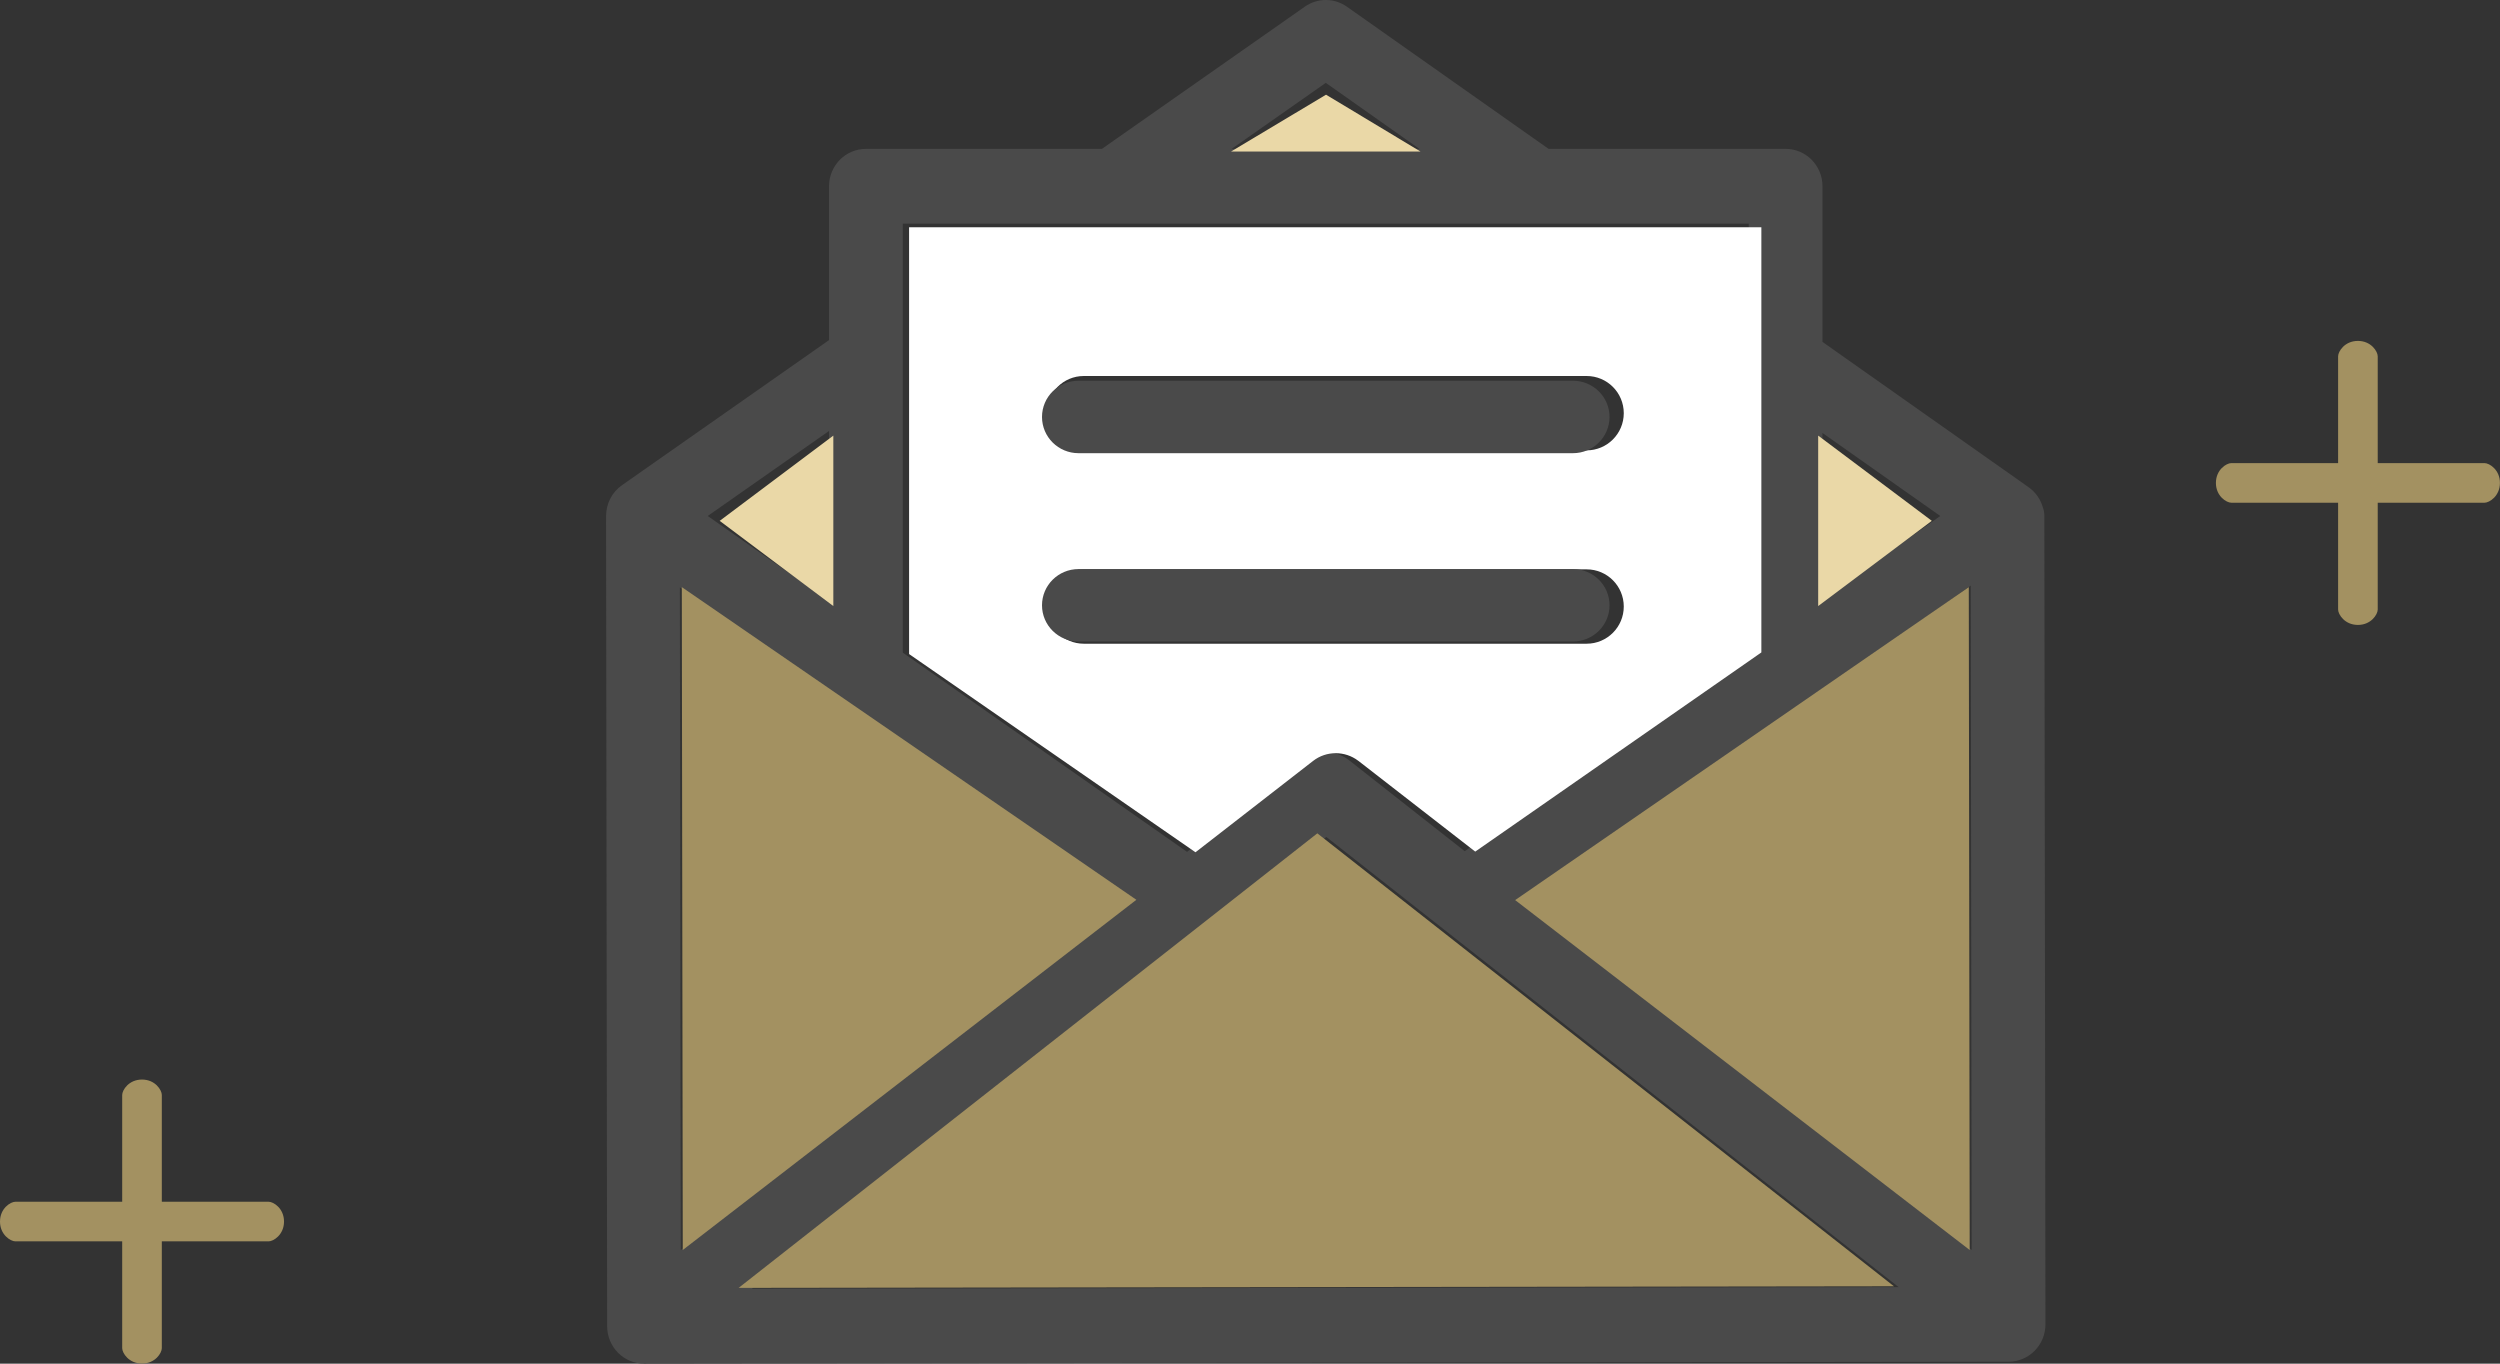
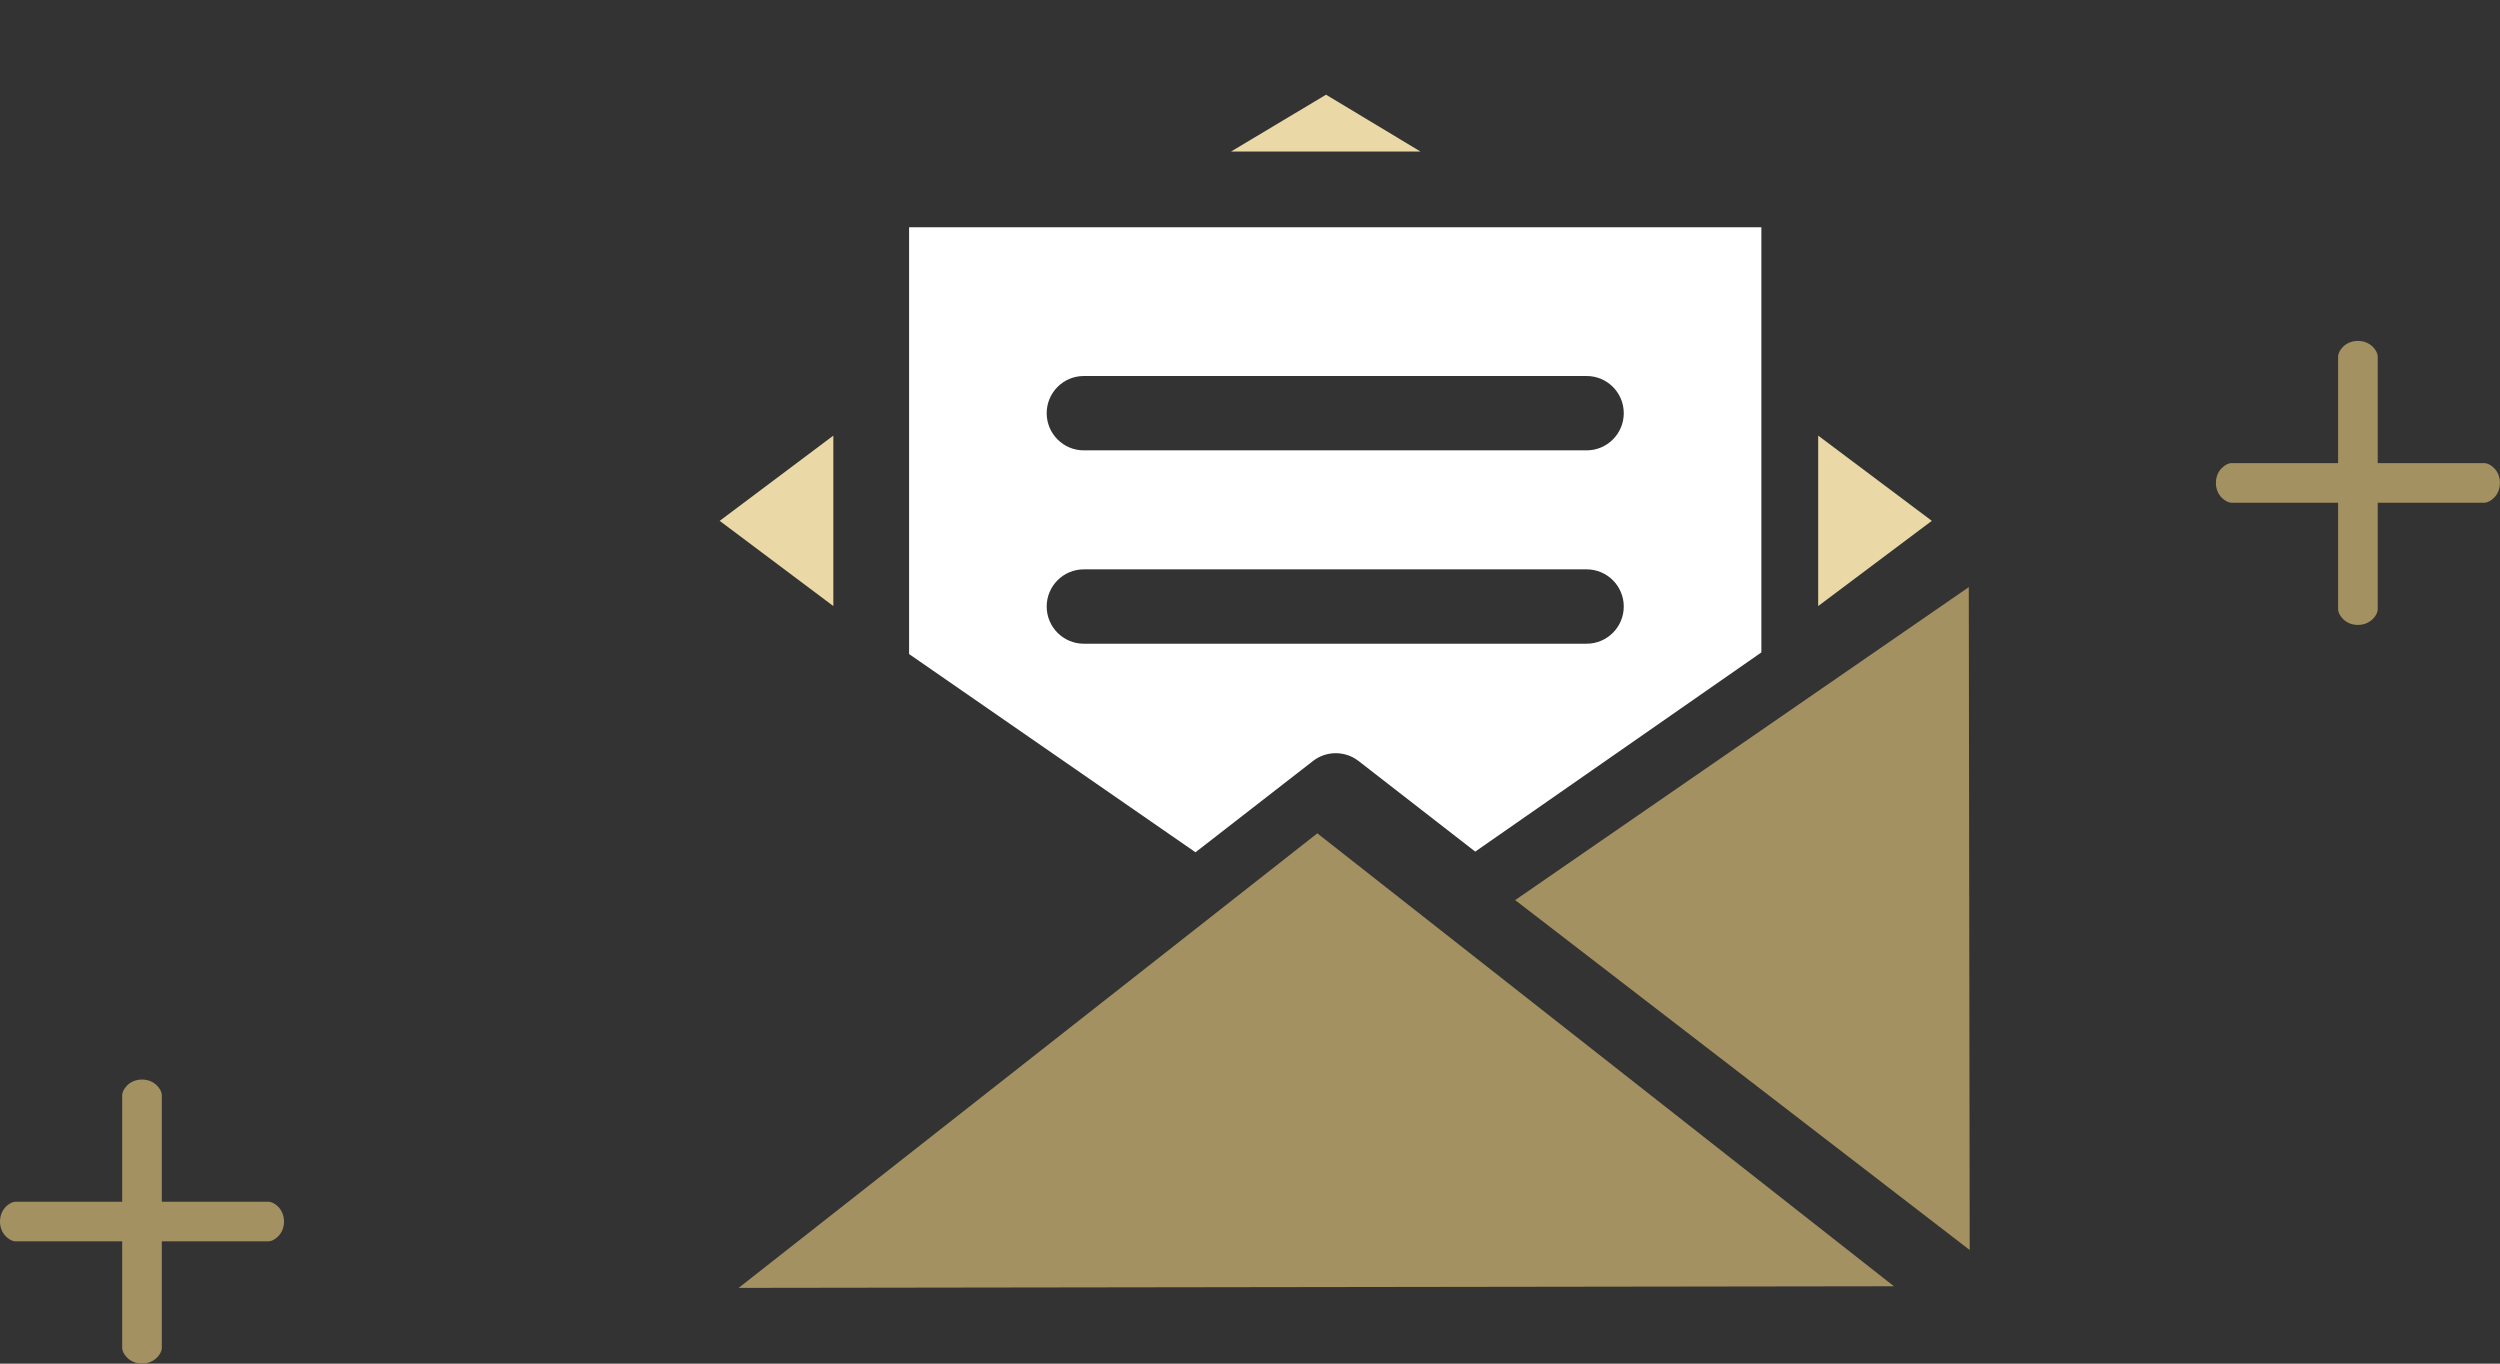
<svg xmlns="http://www.w3.org/2000/svg" width="132px" height="72px" viewBox="0 0 132 72" version="1.1">
  <rect x="0" y="0" width="132" height="72" fill="#333333" stroke="none" />
  <title>Group 6</title>
  <desc>Created with Sketch.</desc>
  <g id="Page-1" stroke="none" stroke-width="1" fill="none" fill-rule="evenodd">
    <g id="Scuccess" transform="translate(-836, -511)">
      <g id="Group-5" transform="translate(505, 511)">
        <g id="Group-2">
          <g id="Group-6" transform="translate(331, 0)">
            <g id="add" transform="translate(0, 57)" fill="#A39161">
              <path d="M14.182,6.452 L8.544,6.452 L8.544,0.814 C8.544,0.557 8.195,3.04878049e-05 7.498,3.04878049e-05 C6.8,3.04878049e-05 6.452,0.557 6.452,0.814 L6.452,6.452 L0.814,6.452 C0.557,6.452 0,6.8 0,7.498 C0,8.195 0.557,8.544 0.814,8.544 L6.452,8.544 L6.452,14.182 C6.452,14.439 6.8,14.996 7.498,14.996 C8.195,14.996 8.544,14.439 8.544,14.182 L8.544,8.544 L14.182,8.544 C14.439,8.544 14.996,8.195 14.996,7.498 C14.996,6.8 14.439,6.452 14.182,6.452 Z" id="Path" />
            </g>
            <g id="add-copy" transform="translate(117, 18)" fill="#A39161">
              <path d="M14.182,6.452 L8.544,6.452 L8.544,0.814 C8.544,0.557 8.195,3.04878049e-05 7.498,3.04878049e-05 C6.8,3.04878049e-05 6.452,0.557 6.452,0.814 L6.452,6.452 L0.814,6.452 C0.557,6.452 0,6.8 0,7.498 C0,8.195 0.557,8.544 0.814,8.544 L6.452,8.544 L6.452,14.182 C6.452,14.439 6.8,14.996 7.498,14.996 C8.195,14.996 8.544,14.439 8.544,14.182 L8.544,8.544 L14.182,8.544 C14.439,8.544 14.996,8.195 14.996,7.498 C14.996,6.8 14.439,6.452 14.182,6.452 Z" id="Path" />
            </g>
            <g id="message-(1)" transform="translate(32, 0)">
-               <path d="M76,69.922 C76.002,71.013 75.132,71.897 74.056,71.899 L2.007,72 C2.005,72 2.005,72 2.003,72 C1.489,72 0.995,71.793 0.629,71.424 C0.265,71.053 0.058,70.551 0.057,70.029 L0,27.248 C0,27.236 0.002,27.226 0.002,27.214 C0.012,26.599 0.302,25.995 0.841,25.618 L11.773,17.957 L11.773,9.834 C11.773,8.745 12.643,7.861 13.719,7.861 L26.18,7.861 L36.898,0.35 C37.566,-0.118 38.449,-0.116 39.115,0.353 L49.765,7.86 L62.28,7.86 C63.357,7.86 64.227,8.745 64.227,9.834 L64.227,18.053 L75.106,25.722 C75.496,25.997 75.754,26.389 75.871,26.817 C75.916,26.918 75.941,27.094 75.941,27.21 L76,69.922 Z M72.102,65.995 L72.055,30.918 L48.561,47.48 L72.102,65.995 Z M64.227,31.627 L70.447,27.244 L64.227,22.861 L64.227,31.627 Z M7.7,68.045 L68.25,67.96 L38.029,44.19 L7.7,68.045 Z M60.334,34.372 L60.334,11.808 L15.666,11.808 L15.666,34.459 L30.676,44.979 L36.836,40.134 C37.545,39.576 38.512,39.596 39.195,40.115 C39.205,40.123 39.213,40.127 39.222,40.134 L45.338,44.944 L60.334,34.372 Z M33.029,7.861 L42.946,7.861 L38.002,4.375 L33.029,7.861 Z M3.945,66.003 L27.449,47.517 L3.896,31.013 L3.945,66.003 Z M11.773,31.732 L11.773,22.754 L5.368,27.244 L11.773,31.732 Z" id="Shape" fill="#4A4A4A" fill-rule="nonzero" />
              <polygon id="Path" fill="#A39161" points="71.952 31 72 66 48 47.525" />
              <polygon id="Path" fill="#EAD8A7" points="70 27.5 64 32 64 23" />
              <polygon id="Path" fill="#A39161" points="68 67.915 7 68 37.555 44" />
              <path d="M61,12 L61,34.448 L45.892,44.965 L39.731,40.18 C39.722,40.172 39.714,40.168 39.704,40.161 C39.016,39.644 38.041,39.625 37.327,40.18 L31.122,45 L16,34.534 L16,12 L61,12 Z M53.735,21.816 C53.735,20.732 52.857,19.853 51.775,19.853 L25.225,19.853 C24.143,19.853 23.265,20.732 23.265,21.816 C23.265,22.9 24.143,23.779 25.225,23.779 L51.774,23.779 C52.857,23.779 53.735,22.9 53.735,21.816 Z M53.735,32.025 C53.735,30.941 52.857,30.062 51.775,30.062 L25.225,30.062 C24.143,30.062 23.265,30.941 23.265,32.025 C23.265,33.109 24.143,33.988 25.225,33.988 L51.774,33.988 C52.857,33.988 53.735,33.109 53.735,32.025 Z" id="Shape" fill="#FFFFFF" fill-rule="nonzero" />
              <g id="Group" transform="translate(23, 20)" fill="#4A4A4A">
-                 <path d="M28.054,0.103 C29.119,0.103 29.983,0.96 29.983,2.015 C29.983,3.071 29.119,3.928 28.054,3.928 L1.946,3.928 C0.881,3.928 0.018,3.071 0.018,2.015 C0.018,0.96 0.881,0.103 1.946,0.103 L28.054,0.103 Z" id="Path" />
-                 <path d="M28.054,10.047 C29.119,10.047 29.983,10.903 29.983,11.959 C29.983,13.014 29.119,13.871 28.054,13.871 L1.946,13.871 C0.881,13.871 0.018,13.014 0.018,11.959 C0.018,10.903 0.881,10.047 1.946,10.047 L28.054,10.047 Z" id="Path" />
-               </g>
+                 </g>
              <polygon id="Path" fill="#EAD8A7" points="43 8 33 8 38.015 5" />
-               <polygon id="Path" fill="#A39161" points="28 47.509 4.05 66 4 31" />
              <polygon id="Path" fill="#EAD8A7" points="12 23 12 32 6 27.501" />
            </g>
          </g>
        </g>
      </g>
    </g>
  </g>
</svg>